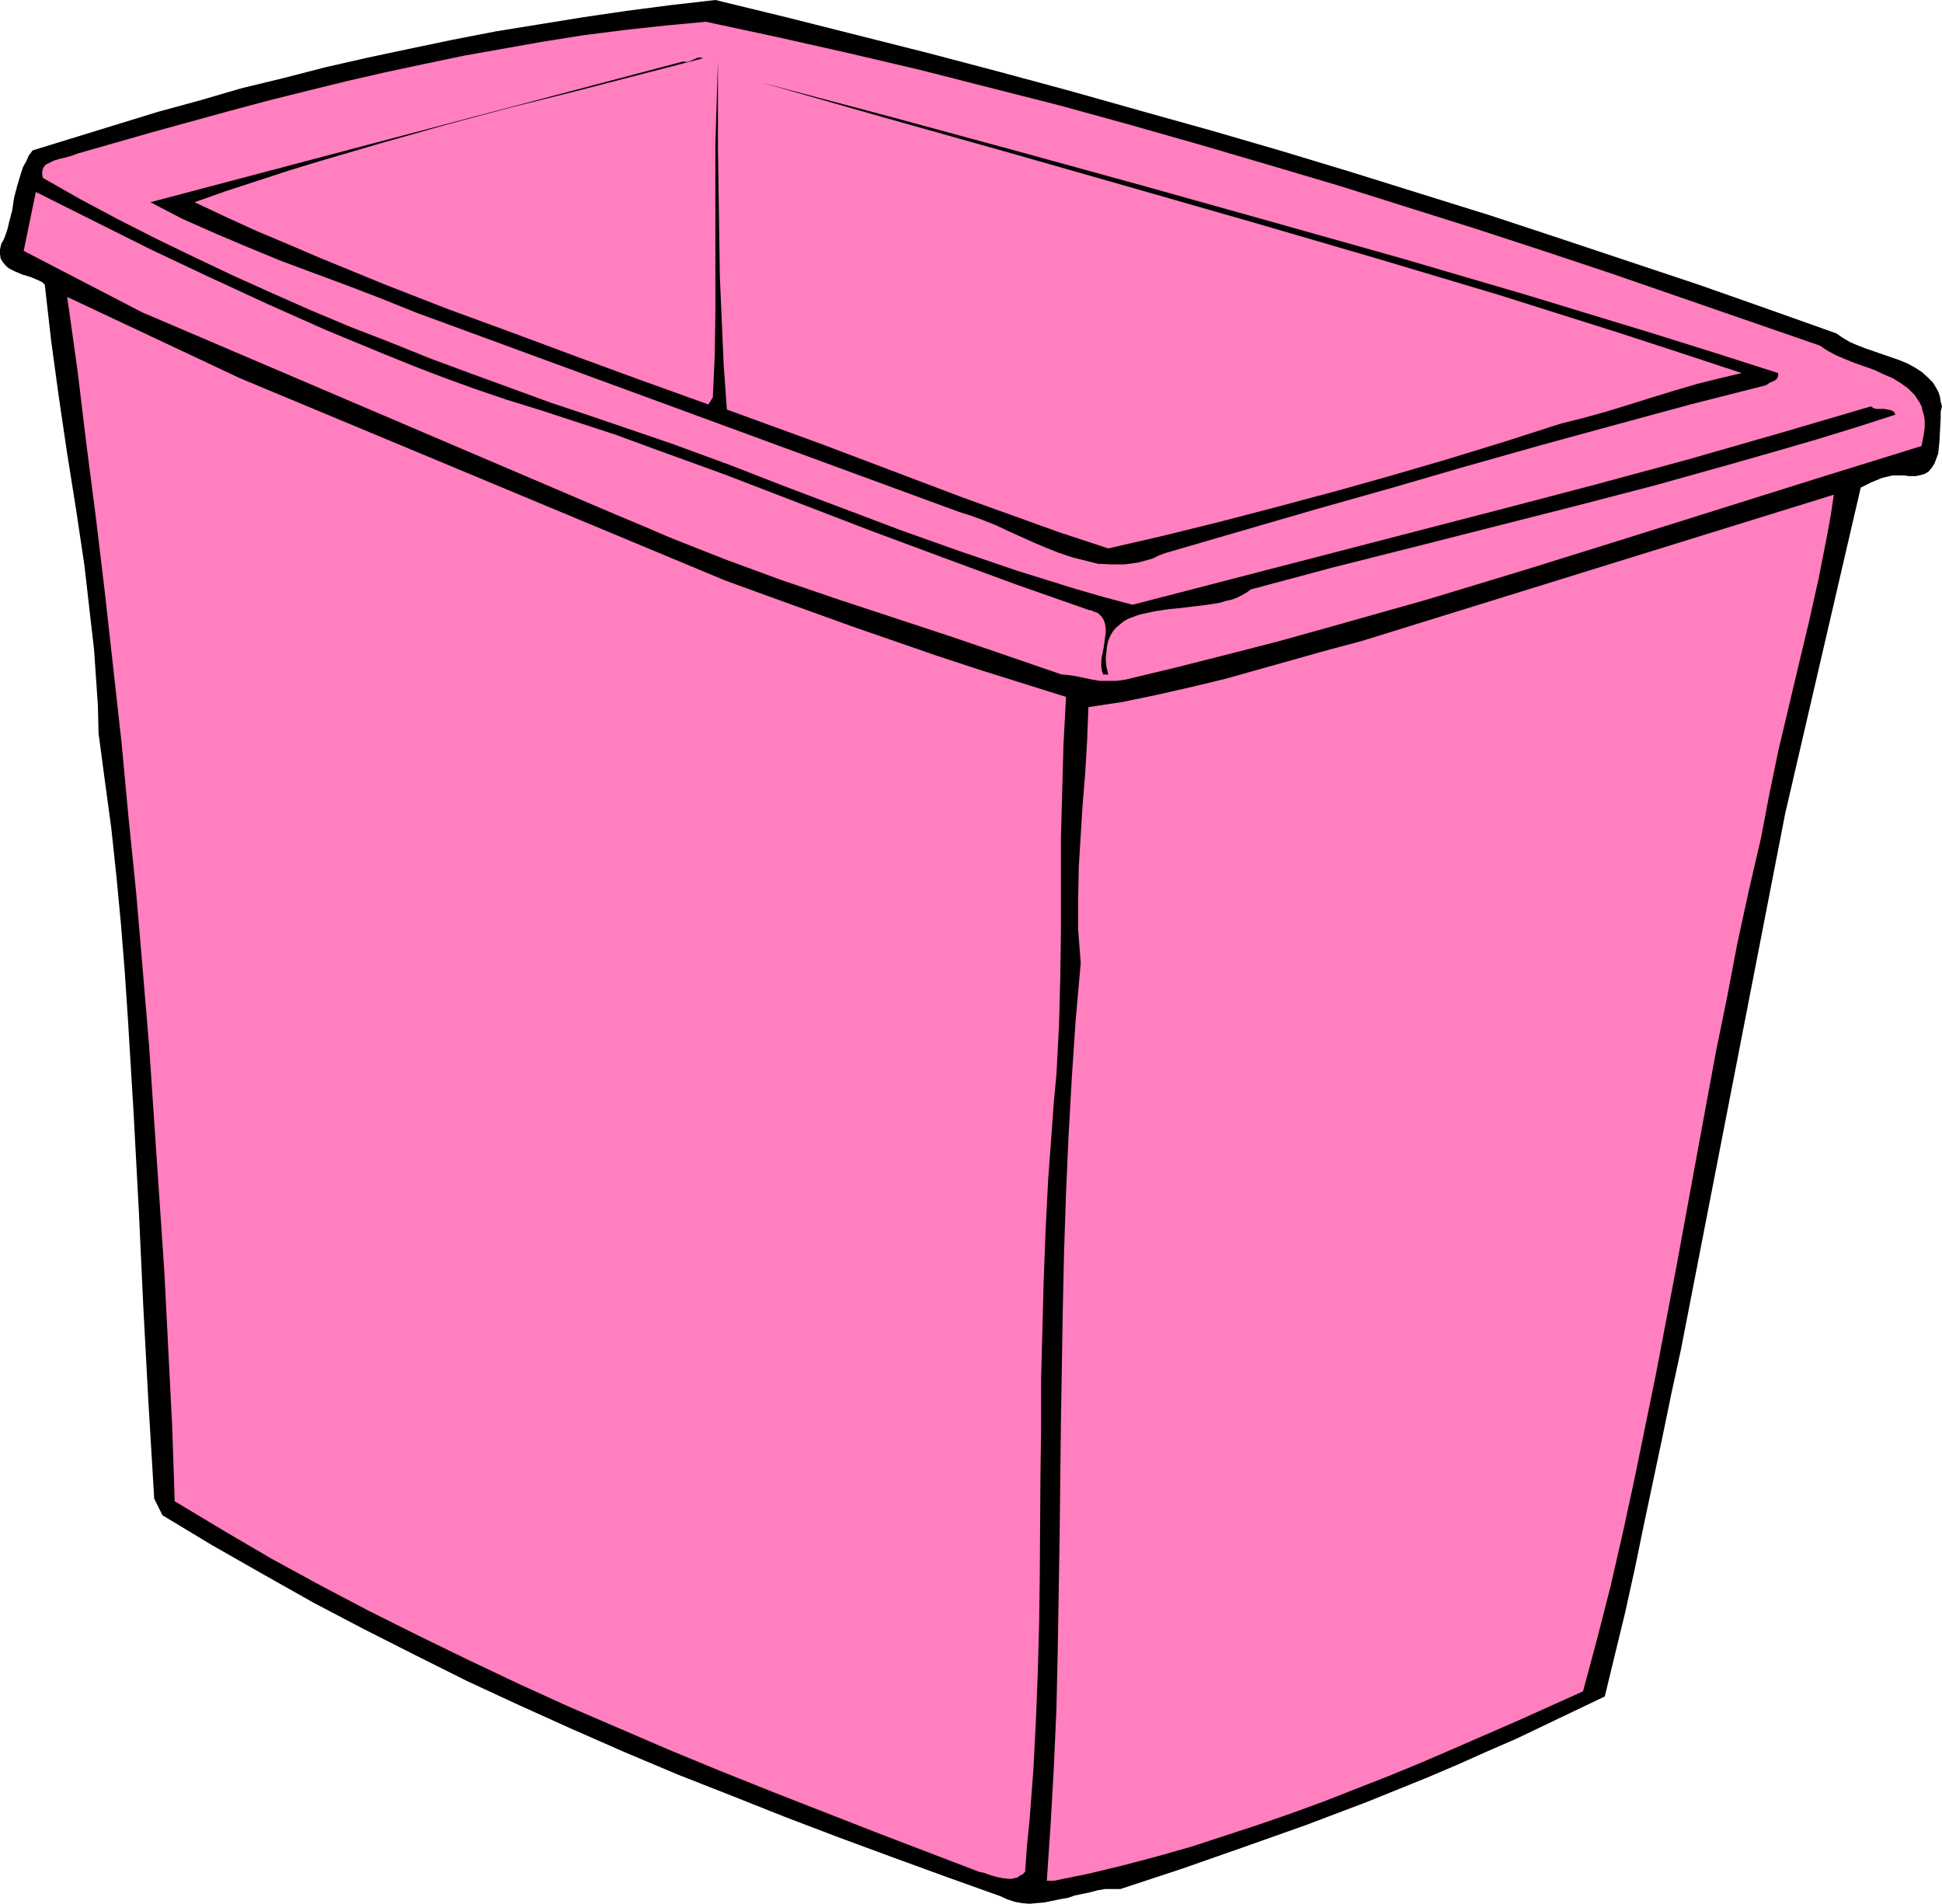
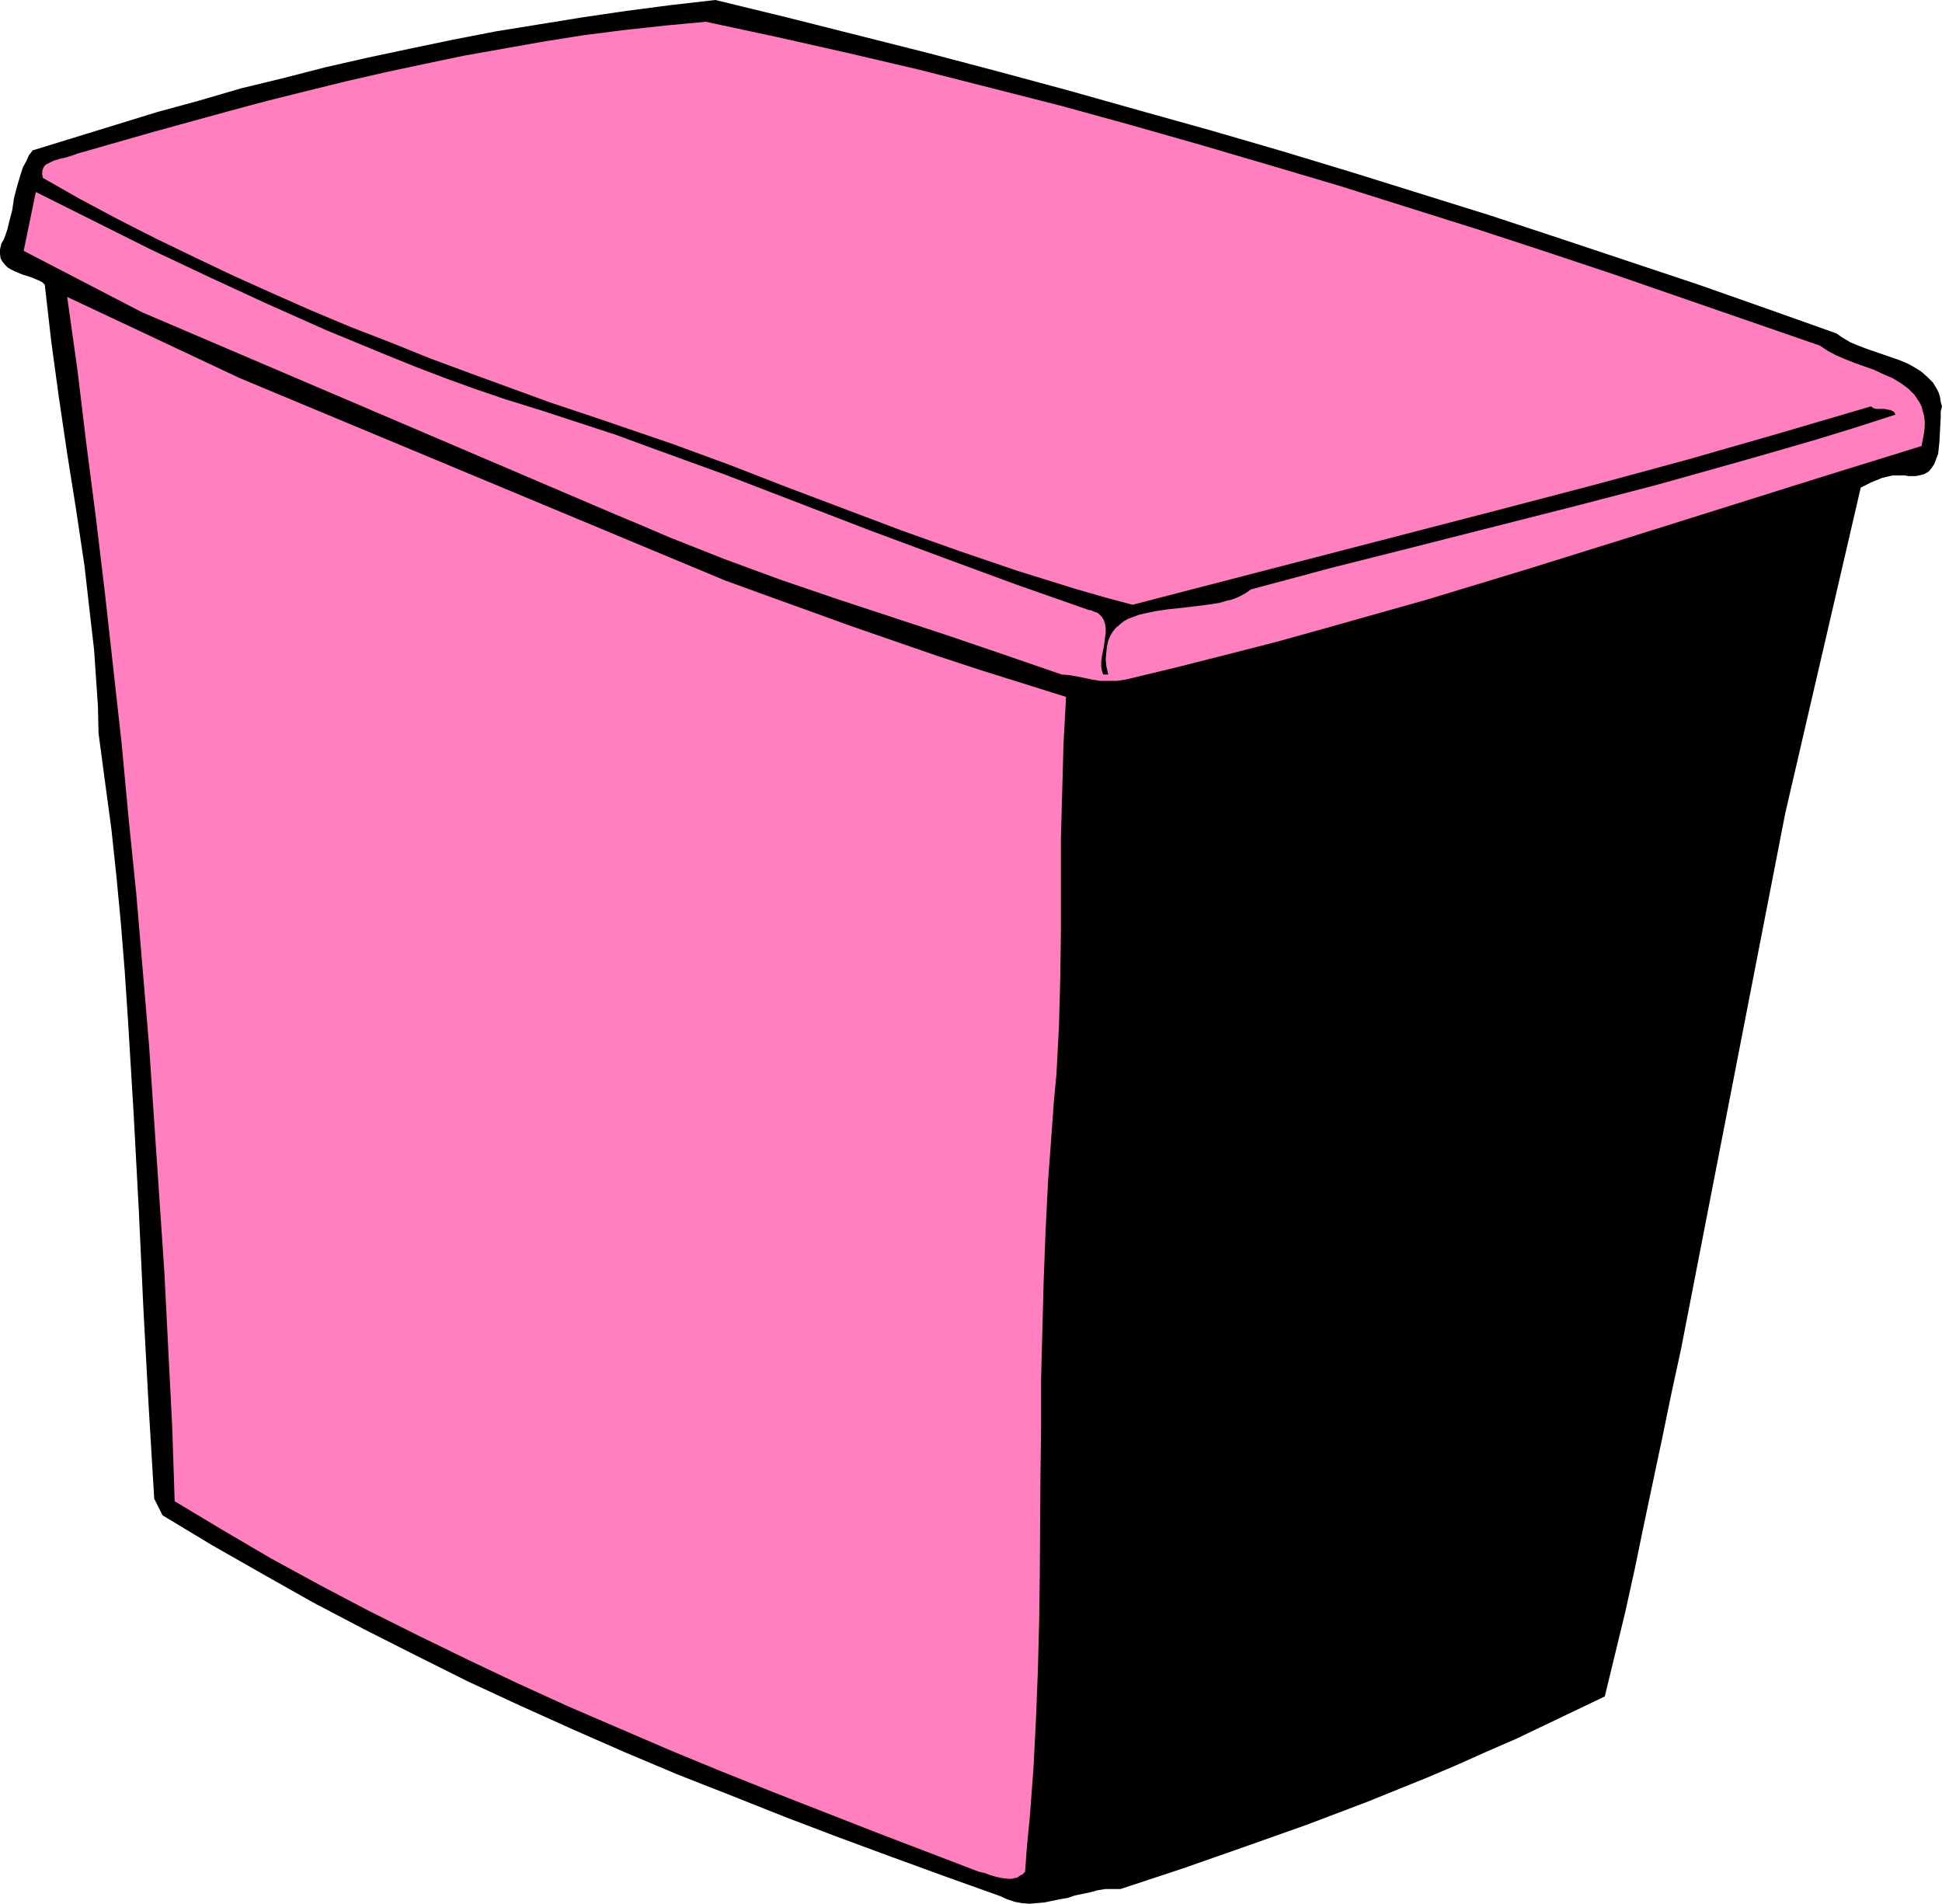
<svg xmlns="http://www.w3.org/2000/svg" xmlns:ns1="http://sodipodi.sourceforge.net/DTD/sodipodi-0.dtd" xmlns:ns2="http://www.inkscape.org/namespaces/inkscape" version="1.0" width="129.766mm" height="127.21mm" id="svg5" ns1:docname="Trash Can 12.wmf">
  <ns1:namedview id="namedview5" pagecolor="#ffffff" bordercolor="#000000" borderopacity="0.25" ns2:showpageshadow="2" ns2:pageopacity="0.0" ns2:pagecheckerboard="0" ns2:deskcolor="#d1d1d1" ns2:document-units="mm" />
  <defs id="defs1">
    <pattern id="WMFhbasepattern" patternUnits="userSpaceOnUse" width="6" height="6" x="0" y="0" />
  </defs>
  <path style="fill:#000000;fill-opacity:1;fill-rule:evenodd;stroke:none" d="m 463.791,84.199 1.616,1.131 1.939,1.131 1.939,0.808 2.101,0.808 4.202,1.454 4.202,1.454 1.939,0.808 1.778,0.97 1.778,1.131 1.454,1.293 1.454,1.454 0.485,0.808 0.485,0.808 0.485,0.97 0.323,1.131 0.162,1.131 0.323,1.131 -0.323,1.293 v 1.454 l -0.162,3.071 -0.162,3.071 -0.162,1.616 -0.162,1.454 -0.485,1.293 -0.485,1.293 -0.646,0.97 -0.808,0.97 -1.131,0.646 -0.646,0.162 -0.646,0.162 -0.808,0.162 h -0.808 -0.97 l -0.97,-0.162 h -1.616 -1.454 l -1.454,0.323 -1.293,0.323 -2.747,1.131 -2.586,1.293 -19.069,82.26 -26.341,135.43 -2.424,11.151 -2.262,10.99 -4.686,22.141 -2.262,10.99 -2.424,10.99 -2.586,10.666 -2.586,10.666 -7.434,3.555 -7.434,3.555 -7.434,3.555 -7.434,3.232 -7.595,3.394 -7.595,3.232 -15.19,6.141 -15.352,5.818 -15.514,5.495 -15.675,5.495 -15.675,5.172 h -1.939 -1.939 l -1.939,0.323 -1.778,0.485 -3.878,0.808 -1.939,0.646 -1.939,0.323 -3.878,0.808 -1.939,0.162 -1.778,0.162 -1.939,-0.162 -1.778,-0.323 -1.939,-0.646 -1.778,-0.808 -13.574,-4.848 -13.736,-5.01 -13.574,-5.01 -13.574,-5.172 -13.413,-5.333 -13.574,-5.333 -13.413,-5.656 -13.251,-5.818 -13.251,-5.98 -13.251,-6.141 -12.928,-6.464 -13.09,-6.626 -12.928,-6.788 -12.605,-7.111 -12.766,-7.272 -12.605,-7.596 -2.101,-4.202 -1.454,-24.242 -1.293,-24.08 -1.131,-24.242 -1.293,-24.242 -1.454,-24.08 -0.808,-12.121 -0.97,-12.121 -1.131,-11.959 -1.293,-12.121 -1.616,-11.959 -1.616,-12.121 -0.162,-6.949 -0.485,-7.111 -0.485,-7.111 -0.808,-6.949 -0.808,-7.111 -0.808,-7.111 -2.101,-14.06 -2.262,-14.222 -2.101,-14.222 -1.939,-14.222 -0.808,-7.111 L 11.312,71.917 10.666,71.27 9.696,70.786 7.757,69.977 5.656,69.331 3.717,68.523 2.747,68.038 1.939,67.553 1.293,66.907 0.646,66.099 0.162,65.291 0,64.159 V 63.028 L 0.323,61.574 0.97,60.442 1.454,59.15 1.939,57.695 2.262,56.241 3.07,53.17 3.555,49.938 4.363,46.867 5.333,43.635 5.818,42.18 6.626,40.726 7.272,39.271 8.242,37.979 18.746,34.746 29.25,31.514 39.754,28.282 50.419,25.373 60.923,22.302 71.589,19.717 82.254,16.969 92.92,14.545 103.585,12.282 114.413,10.02 125.24,7.919 136.229,6.141 147.217,4.363 158.206,2.747 169.357,1.293 180.669,0 l 17.938,4.363 17.938,4.525 17.938,4.525 17.776,4.687 17.938,4.848 17.776,5.01 17.938,5.01 17.776,5.172 17.614,5.333 17.614,5.495 17.614,5.495 17.614,5.818 17.453,5.818 17.453,5.818 17.453,6.141 z" id="path1" />
  <path style="fill:#ff7fbf;fill-opacity:1;fill-rule:evenodd;stroke:none" d="m 459.59,87.27 1.939,1.293 2.101,1.131 2.262,0.97 2.424,0.97 5.01,1.778 2.424,1.131 2.262,0.97 2.101,1.293 1.778,1.293 0.808,0.808 0.808,0.808 0.646,0.97 0.646,0.97 0.485,0.97 0.323,1.293 0.323,1.131 0.162,1.293 v 1.454 l -0.162,1.454 -0.323,1.778 -0.323,1.616 -25.048,7.757 -49.934,15.676 -24.886,7.757 -25.048,7.596 -12.605,3.555 -12.605,3.555 -12.766,3.555 -12.605,3.232 -12.766,3.232 -12.766,3.071 -2.262,0.323 h -2.101 -2.101 l -1.939,-0.323 -3.878,-0.808 -1.939,-0.323 -1.939,-0.162 -14.059,-4.848 -14.221,-4.848 -28.442,-9.373 -14.221,-4.848 -14.059,-5.172 -6.949,-2.747 -6.949,-2.747 -6.787,-2.909 -6.949,-2.909 L 35.875,78.866 5.979,63.351 9.05,48.483 23.594,55.756 l 14.544,7.272 14.706,6.949 14.706,6.788 14.867,6.626 7.434,3.071 7.434,3.071 7.595,3.071 7.595,2.909 7.595,2.747 7.595,2.586 9.373,2.909 9.373,3.071 9.373,3.071 9.211,3.394 18.261,6.626 36.522,14.06 18.261,6.788 18.422,6.788 9.211,3.232 9.211,3.232 0.808,0.162 0.646,0.323 0.646,0.162 0.485,0.323 0.808,0.808 0.485,0.808 0.323,0.97 0.162,1.131 v 1.131 l -0.162,1.131 -0.162,1.293 -0.162,1.131 -0.485,2.424 -0.162,1.293 v 1.131 l 0.162,1.131 0.323,0.97 h 1.293 l -0.485,-2.101 -0.162,-1.778 0.162,-1.778 0.162,-1.454 0.323,-1.454 0.485,-1.131 0.646,-1.131 0.808,-0.97 0.97,-0.808 0.97,-0.808 1.131,-0.646 1.293,-0.485 1.293,-0.485 1.293,-0.323 3.07,-0.646 3.232,-0.485 3.232,-0.323 6.626,-0.808 3.07,-0.485 1.616,-0.485 1.454,-0.323 1.293,-0.485 1.293,-0.646 1.131,-0.646 1.131,-0.808 20.523,-5.495 20.523,-5.172 40.723,-10.343 20.523,-5.333 20.2,-5.656 10.181,-2.909 10.019,-2.909 10.019,-3.071 10.019,-3.232 -0.162,-0.485 -0.323,-0.323 -0.323,-0.162 -0.323,-0.162 -0.808,-0.162 -0.808,-0.162 h -1.939 l -0.808,-0.162 -0.646,-0.485 -23.109,6.788 -23.109,6.626 -23.27,6.303 -23.432,6.141 -93.566,24.242 -7.272,-1.939 -7.272,-2.101 -7.272,-2.263 -7.272,-2.263 -14.706,-5.01 -14.544,-5.172 -14.544,-5.495 -14.544,-5.495 -14.544,-5.656 -14.544,-5.333 -20.362,-6.949 -10.181,-3.394 L 128.795,97.936 118.614,94.219 108.595,90.502 98.576,86.462 88.557,82.583 78.538,78.381 l -9.858,-4.363 -9.696,-4.363 -9.858,-4.687 -9.696,-4.687 -9.534,-4.848 -9.696,-5.172 -9.373,-5.333 -0.162,-0.808 V 43.312 l 0.162,-0.646 0.323,-0.646 0.485,-0.485 0.646,-0.323 0.646,-0.323 0.646,-0.323 1.616,-0.485 1.454,-0.323 1.616,-0.485 1.293,-0.485 19.23,-5.495 19.392,-5.333 9.696,-2.586 9.696,-2.424 9.858,-2.424 9.858,-2.263 9.858,-2.101 10.019,-2.101 10.019,-1.778 10.019,-1.778 10.181,-1.616 10.181,-1.293 10.342,-1.131 10.342,-0.97 18.099,3.879 17.938,4.04 17.938,4.202 17.776,4.525 17.776,4.525 17.614,4.848 17.614,5.01 17.614,5.172 17.453,5.172 17.453,5.495 17.453,5.495 17.291,5.656 17.453,5.818 17.291,5.98 z" id="path2" />
-   <path style="fill:#000000;fill-opacity:1;fill-rule:evenodd;stroke:none" d="m 177.598,14.707 -32.482,8.404 -16.16,4.04 -16.322,4.363 -15.998,4.525 -15.998,4.687 -7.918,2.424 -7.918,2.586 -7.918,2.586 -7.757,2.747 7.918,3.717 7.757,3.555 8.08,3.394 7.918,3.394 16.16,6.626 16.16,6.303 16.322,5.98 16.483,6.141 16.322,5.98 16.645,5.98 1.131,-1.778 0.485,-10.505 0.162,-10.666 V 57.857 36.524 l 0.323,-10.505 0.323,-10.505 v 21.494 l 0.162,10.99 0.162,10.99 0.162,10.99 0.485,11.151 0.485,11.151 0.808,11.151 11.958,4.363 11.958,4.363 23.917,9.05 11.958,4.525 12.12,4.363 12.12,4.363 12.282,4.04 14.059,-3.232 14.382,-3.555 14.221,-3.717 14.544,-3.879 14.382,-4.04 14.382,-4.202 14.221,-4.363 14.059,-4.525 5.818,-1.454 5.818,-1.616 5.818,-1.778 5.656,-1.778 5.818,-1.778 5.494,-1.616 5.818,-1.454 5.494,-1.293 -15.19,-5.01 -15.352,-5.01 -15.352,-4.848 -15.352,-4.848 -30.866,-9.212 -31.027,-9.05 -31.027,-8.889 -31.189,-8.889 -31.027,-8.727 -31.189,-8.889 32.32,8.565 32.158,8.727 32.32,8.889 32.32,9.05 32.158,9.05 31.997,9.373 31.835,9.697 15.998,5.01 15.675,5.01 v 0.646 l -0.162,0.485 -0.323,0.485 -0.485,0.323 -1.131,0.485 -0.485,0.323 -0.485,0.323 -19.069,4.848 -19.069,5.172 -18.907,5.172 -18.907,5.333 -18.907,5.495 -18.907,5.333 -37.814,10.99 -1.778,0.646 -1.616,0.808 -1.778,0.485 -1.778,0.485 -3.394,0.485 h -1.616 -1.778 l -3.394,-0.162 -3.232,-0.808 -3.232,-0.808 -3.394,-1.131 -3.232,-1.293 -3.07,-1.293 -6.464,-2.909 -3.07,-1.454 -3.232,-1.293 -3.07,-1.131 -3.07,-0.97 -137.36,-50.423 -8.403,-3.394 -8.403,-3.232 -16.968,-6.303 -8.242,-3.394 -8.403,-3.555 -8.403,-3.717 -4.04,-2.101 -4.04,-2.101 134.613,-35.554 0.808,0.162 0.646,-0.162 1.131,-0.485 1.131,-0.485 h 0.485 z" id="path3" />
  <path style="fill:#ff7fbf;fill-opacity:1;fill-rule:evenodd;stroke:none" d="m 183.093,146.581 10.666,3.879 21.493,7.757 21.493,7.434 10.827,3.555 21.654,6.788 -0.323,6.141 -0.323,5.98 -0.323,11.959 -0.323,11.636 v 11.798 11.798 l -0.162,11.798 -0.323,11.959 -0.323,6.141 -0.323,6.141 -0.646,6.788 -0.485,6.788 -0.485,6.626 -0.485,6.464 -0.646,12.929 -0.485,12.767 -0.323,12.444 -0.323,12.282 v 12.282 l -0.162,12.282 -0.162,24.242 -0.162,12.282 -0.323,12.282 -0.485,12.444 -0.646,12.606 -0.97,12.767 -0.646,6.464 -0.485,6.626 -0.646,0.646 -0.646,0.323 -0.646,0.485 -0.808,0.162 -0.646,0.162 h -0.808 l -1.454,-0.162 -1.616,-0.323 -1.616,-0.485 -1.293,-0.485 -1.454,-0.323 -26.179,-10.02 -26.018,-10.181 -12.928,-5.172 -12.928,-5.333 -12.766,-5.495 -12.766,-5.495 -12.766,-5.818 -12.605,-5.98 -12.605,-6.141 L 93.081,406.774 80.8,400.31 68.357,393.522 56.237,386.411 44.117,379.139 43.47,359.907 42.501,340.837 41.531,321.605 40.238,302.374 38.946,283.304 37.653,264.072 36.037,244.84 34.421,225.77 32.482,206.7 30.704,187.63 28.603,168.722 26.502,149.813 24.24,130.905 21.816,112.158 19.554,93.411 16.968,74.987 60.6,95.512 Z" id="path4" />
-   <path style="fill:#ff7fbf;fill-opacity:1;fill-rule:evenodd;stroke:none" d="m 444.723,211.71 -3.07,13.252 -2.909,13.414 -2.586,13.575 -2.747,13.414 -5.01,27.151 -5.01,27.312 -5.171,27.151 -2.747,13.414 -2.747,13.414 -2.909,13.414 -3.07,13.414 -3.394,13.252 -3.555,13.252 -16.16,7.272 -16.322,7.111 -8.242,3.555 -8.242,3.394 -8.242,3.232 -8.242,3.232 -8.403,3.071 -8.403,2.909 -8.403,2.747 -8.403,2.747 -8.565,2.424 -8.565,2.263 -8.726,2.101 -8.726,1.778 h -1.778 l 0.97,-14.383 0.808,-14.383 0.646,-14.545 0.323,-14.383 0.485,-28.928 0.323,-28.928 0.485,-28.928 0.323,-14.545 0.485,-14.545 0.646,-14.545 0.808,-14.545 0.97,-14.545 1.293,-14.545 -0.323,-4.202 -0.323,-4.202 v -4.04 -4.04 l 0.162,-7.919 0.485,-7.919 0.485,-7.757 0.646,-7.919 0.485,-8.242 0.162,-4.202 0.162,-4.202 4.202,-0.646 4.363,-0.646 8.565,-1.778 8.565,-1.939 8.726,-2.101 17.291,-4.848 8.565,-2.424 8.565,-2.263 119.422,-37.009 -0.808,5.333 -0.97,5.333 -2.101,10.666 -2.424,10.828 -2.586,10.828 -5.171,21.817 -2.262,10.99 z" id="path5" />
</svg>